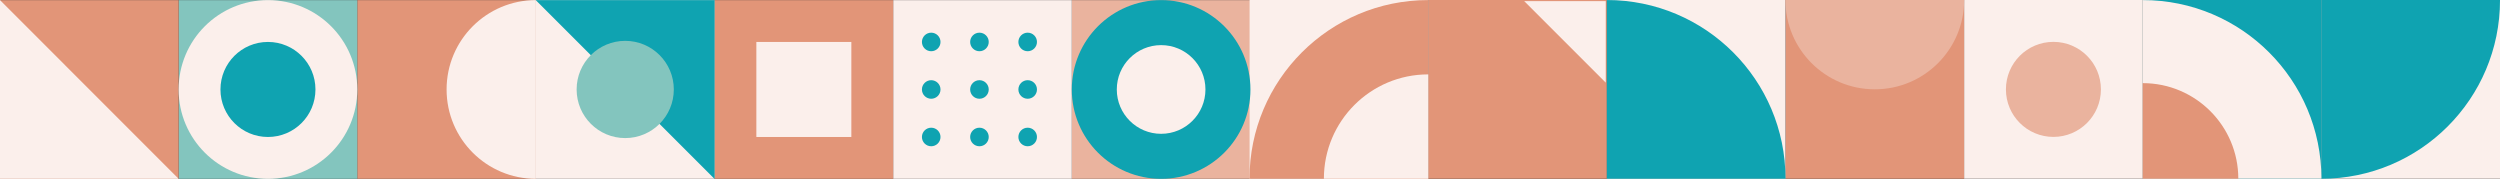
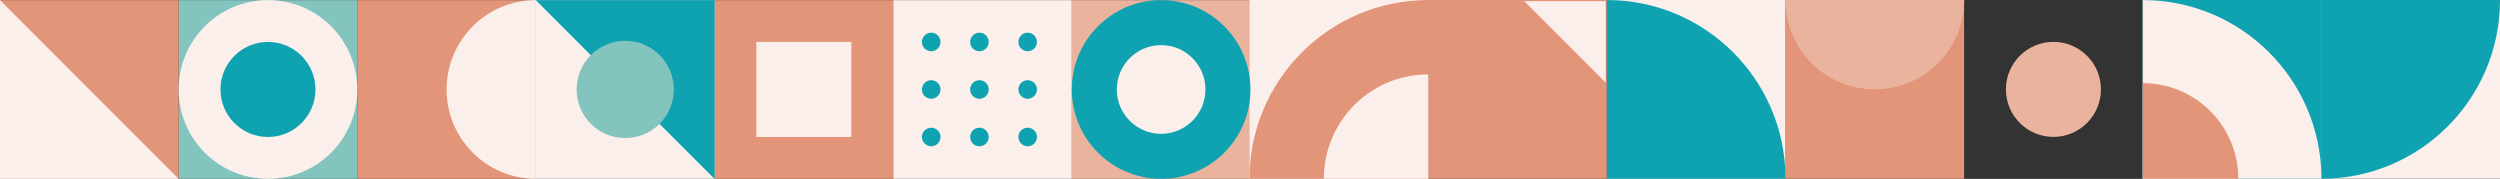
<svg xmlns="http://www.w3.org/2000/svg" id="Capa_2" data-name="Capa 2" viewBox="0 0 1939.12 138.72">
  <rect x="0" y="0" width="1939.12" height="138.72" fill="#333333" stroke="none" />
  <defs>
    <style>      .cls-1 {        fill: #eab39e;      }      .cls-2 {        fill: #0fa3b1;      }      .cls-3 {        fill: #fbefeb;      }      .cls-4 {        fill: #83c5be;      }      .cls-5 {        fill: #e29578;      }    </style>
  </defs>
  <g id="Capa_1-2" data-name="Capa 1">
    <g>
      <rect class="cls-1" x="831.34" y=".08" width="138.56" height="138.63" />
      <rect class="cls-3" x="692.78" y=".08" width="138.56" height="138.63" />
      <rect class="cls-5" x="554.23" y=".08" width="138.56" height="138.63" />
      <rect class="cls-3" x="415.67" y=".08" width="138.56" height="138.63" />
      <rect class="cls-5" x="277.11" y=".08" width="138.56" height="138.63" />
      <rect class="cls-4" x="138.56" y=".08" width="138.56" height="138.63" />
      <rect class="cls-5" y=".08" width="138.56" height="138.63" />
      <rect class="cls-3" x="1800.57" y=".02" width="138.56" height="138.63" />
      <rect class="cls-2" x="1662.01" y=".02" width="138.56" height="138.63" />
-       <rect class="cls-3" x="1523.45" y=".02" width="138.56" height="138.63" />
      <rect class="cls-5" x="1384.9" y=".02" width="138.56" height="138.63" />
      <rect class="cls-3" x="1246.34" y=".02" width="138.56" height="138.63" />
      <rect class="cls-5" x="1107.78" y=".02" width="138.56" height="138.63" />
      <rect class="cls-3" x="969.23" y=".02" width="138.56" height="138.63" />
      <path class="cls-2" d="M900.62,138.71h0c38.26,0,69.28-31.02,69.28-69.28v-.07C969.9,31.1,938.88.08,900.62.08s-69.28,31.02-69.28,69.28v.07c0,38.26,31.02,69.28,69.28,69.28" />
      <path class="cls-3" d="M415.67,138.72V.08c-38.26,0-69.27,31.02-69.27,69.28v.07c0,38.27,31.01,69.28,69.27,69.28" />
      <path class="cls-1" d="M1523.49,0h-138.63c0,38.26,31.02,69.27,69.28,69.27h.07c38.27,0,69.28-31.01,69.28-69.27" />
      <path class="cls-3" d="M900.62,103.79h0c18.99,0,34.38-15.39,34.38-34.38v-.03c0-18.99-15.39-34.38-34.38-34.38s-34.38,15.39-34.38,34.38v.03c0,18.99,15.39,34.38,34.38,34.38" />
      <path class="cls-2" d="M789.91,106.25c0,3.98,3.23,7.2,7.2,7.2s7.21-3.22,7.21-7.2-3.23-7.2-7.21-7.2-7.2,3.22-7.2,7.2" />
      <path class="cls-2" d="M752.5,106.25c0,3.98,3.23,7.2,7.2,7.2s7.21-3.22,7.21-7.2-3.23-7.2-7.21-7.2-7.2,3.22-7.2,7.2" />
      <path class="cls-2" d="M715.09,106.25c0,3.98,3.23,7.2,7.2,7.2s7.21-3.22,7.21-7.2-3.23-7.2-7.21-7.2-7.2,3.22-7.2,7.2" />
      <path class="cls-2" d="M789.91,69.4c0,3.98,3.23,7.2,7.2,7.2s7.21-3.23,7.21-7.2-3.23-7.2-7.21-7.2-7.2,3.22-7.2,7.2" />
      <path class="cls-2" d="M752.5,69.4c0,3.98,3.23,7.2,7.2,7.2s7.21-3.23,7.21-7.2-3.23-7.2-7.21-7.2-7.2,3.22-7.2,7.2" />
      <path class="cls-2" d="M715.09,69.4c0,3.98,3.23,7.2,7.2,7.2s7.21-3.23,7.21-7.2-3.23-7.2-7.21-7.2-7.2,3.22-7.2,7.2" />
      <path class="cls-2" d="M789.91,32.54c0,3.98,3.23,7.2,7.2,7.2s7.21-3.22,7.21-7.2-3.23-7.2-7.21-7.2-7.2,3.23-7.2,7.2" />
      <path class="cls-2" d="M752.5,32.54c0,3.98,3.23,7.2,7.2,7.2s7.21-3.22,7.21-7.2-3.23-7.2-7.21-7.2-7.2,3.23-7.2,7.2" />
      <path class="cls-2" d="M715.09,32.54c0,3.98,3.23,7.2,7.2,7.2s7.21-3.22,7.21-7.2-3.23-7.2-7.21-7.2-7.2,3.23-7.2,7.2" />
      <rect class="cls-3" x="586.67" y="32.54" width="73.68" height="73.71" />
      <polygon class="cls-2" points="415.67 .1 415.67 .22 554.13 138.69 554.23 138.69 554.23 .1 415.67 .1" />
      <path class="cls-4" d="M484.95,107.1h0c20.81,0,37.69-16.87,37.69-37.69v-.04c0-20.81-16.87-37.69-37.69-37.69s-37.69,16.87-37.69,37.69v.04c0,20.81,16.87,37.69,37.69,37.69" />
      <path class="cls-3" d="M207.84,138.71h0c38.26,0,69.28-31.02,69.28-69.28v-.07C277.11,31.1,246.1.08,207.84.08s-69.28,31.02-69.28,69.28v.07c0,38.26,31.02,69.28,69.28,69.28" />
      <path class="cls-5" d="M969.19,138.61h138.63V.06h-.07c-76.52,0-138.56,62.04-138.56,138.56" />
      <path class="cls-3" d="M1026.87,138.61h80.95V57.7h-.04c-44.69,0-80.91,36.22-80.91,80.91" />
      <path class="cls-2" d="M1800.57.02h138.56v.07c0,76.52-62.03,138.56-138.56,138.56V.02Z" />
      <path class="cls-3" d="M1661.98,138.61V.06h.07c76.52,0,138.56,62.03,138.56,138.56h-138.63Z" />
      <path class="cls-1" d="M1592.73,106.19h0c20.35,0,36.84-16.49,36.84-36.84v-.04c0-20.34-16.49-36.84-36.84-36.84s-36.84,16.49-36.84,36.84v.04c0,20.35,16.49,36.84,36.84,36.84" />
      <path class="cls-2" d="M1246.34,138.65h138.56v-.07C1384.9,62.06,1322.86.02,1246.34.02v138.63Z" />
      <path class="cls-2" d="M207.84,106.25h0c20.35,0,36.84-16.49,36.84-36.84v-.04c0-20.34-16.49-36.84-36.84-36.84s-36.84,16.49-36.84,36.84v.04c0,20.35,16.49,36.84,36.84,36.84" />
      <path class="cls-5" d="M1661.98,138.61v-74.13h.04c40.94,0,74.12,33.19,74.12,74.13h-74.16Z" />
      <polygon class="cls-3" points="1182.31 .87 1182.31 .94 1245.47 64.09 1245.49 64.09 1245.49 .87 1182.31 .87" />
      <polygon class="cls-3" points="0 138.71 138.56 138.71 0 .08 0 138.71" />
    </g>
  </g>
</svg>